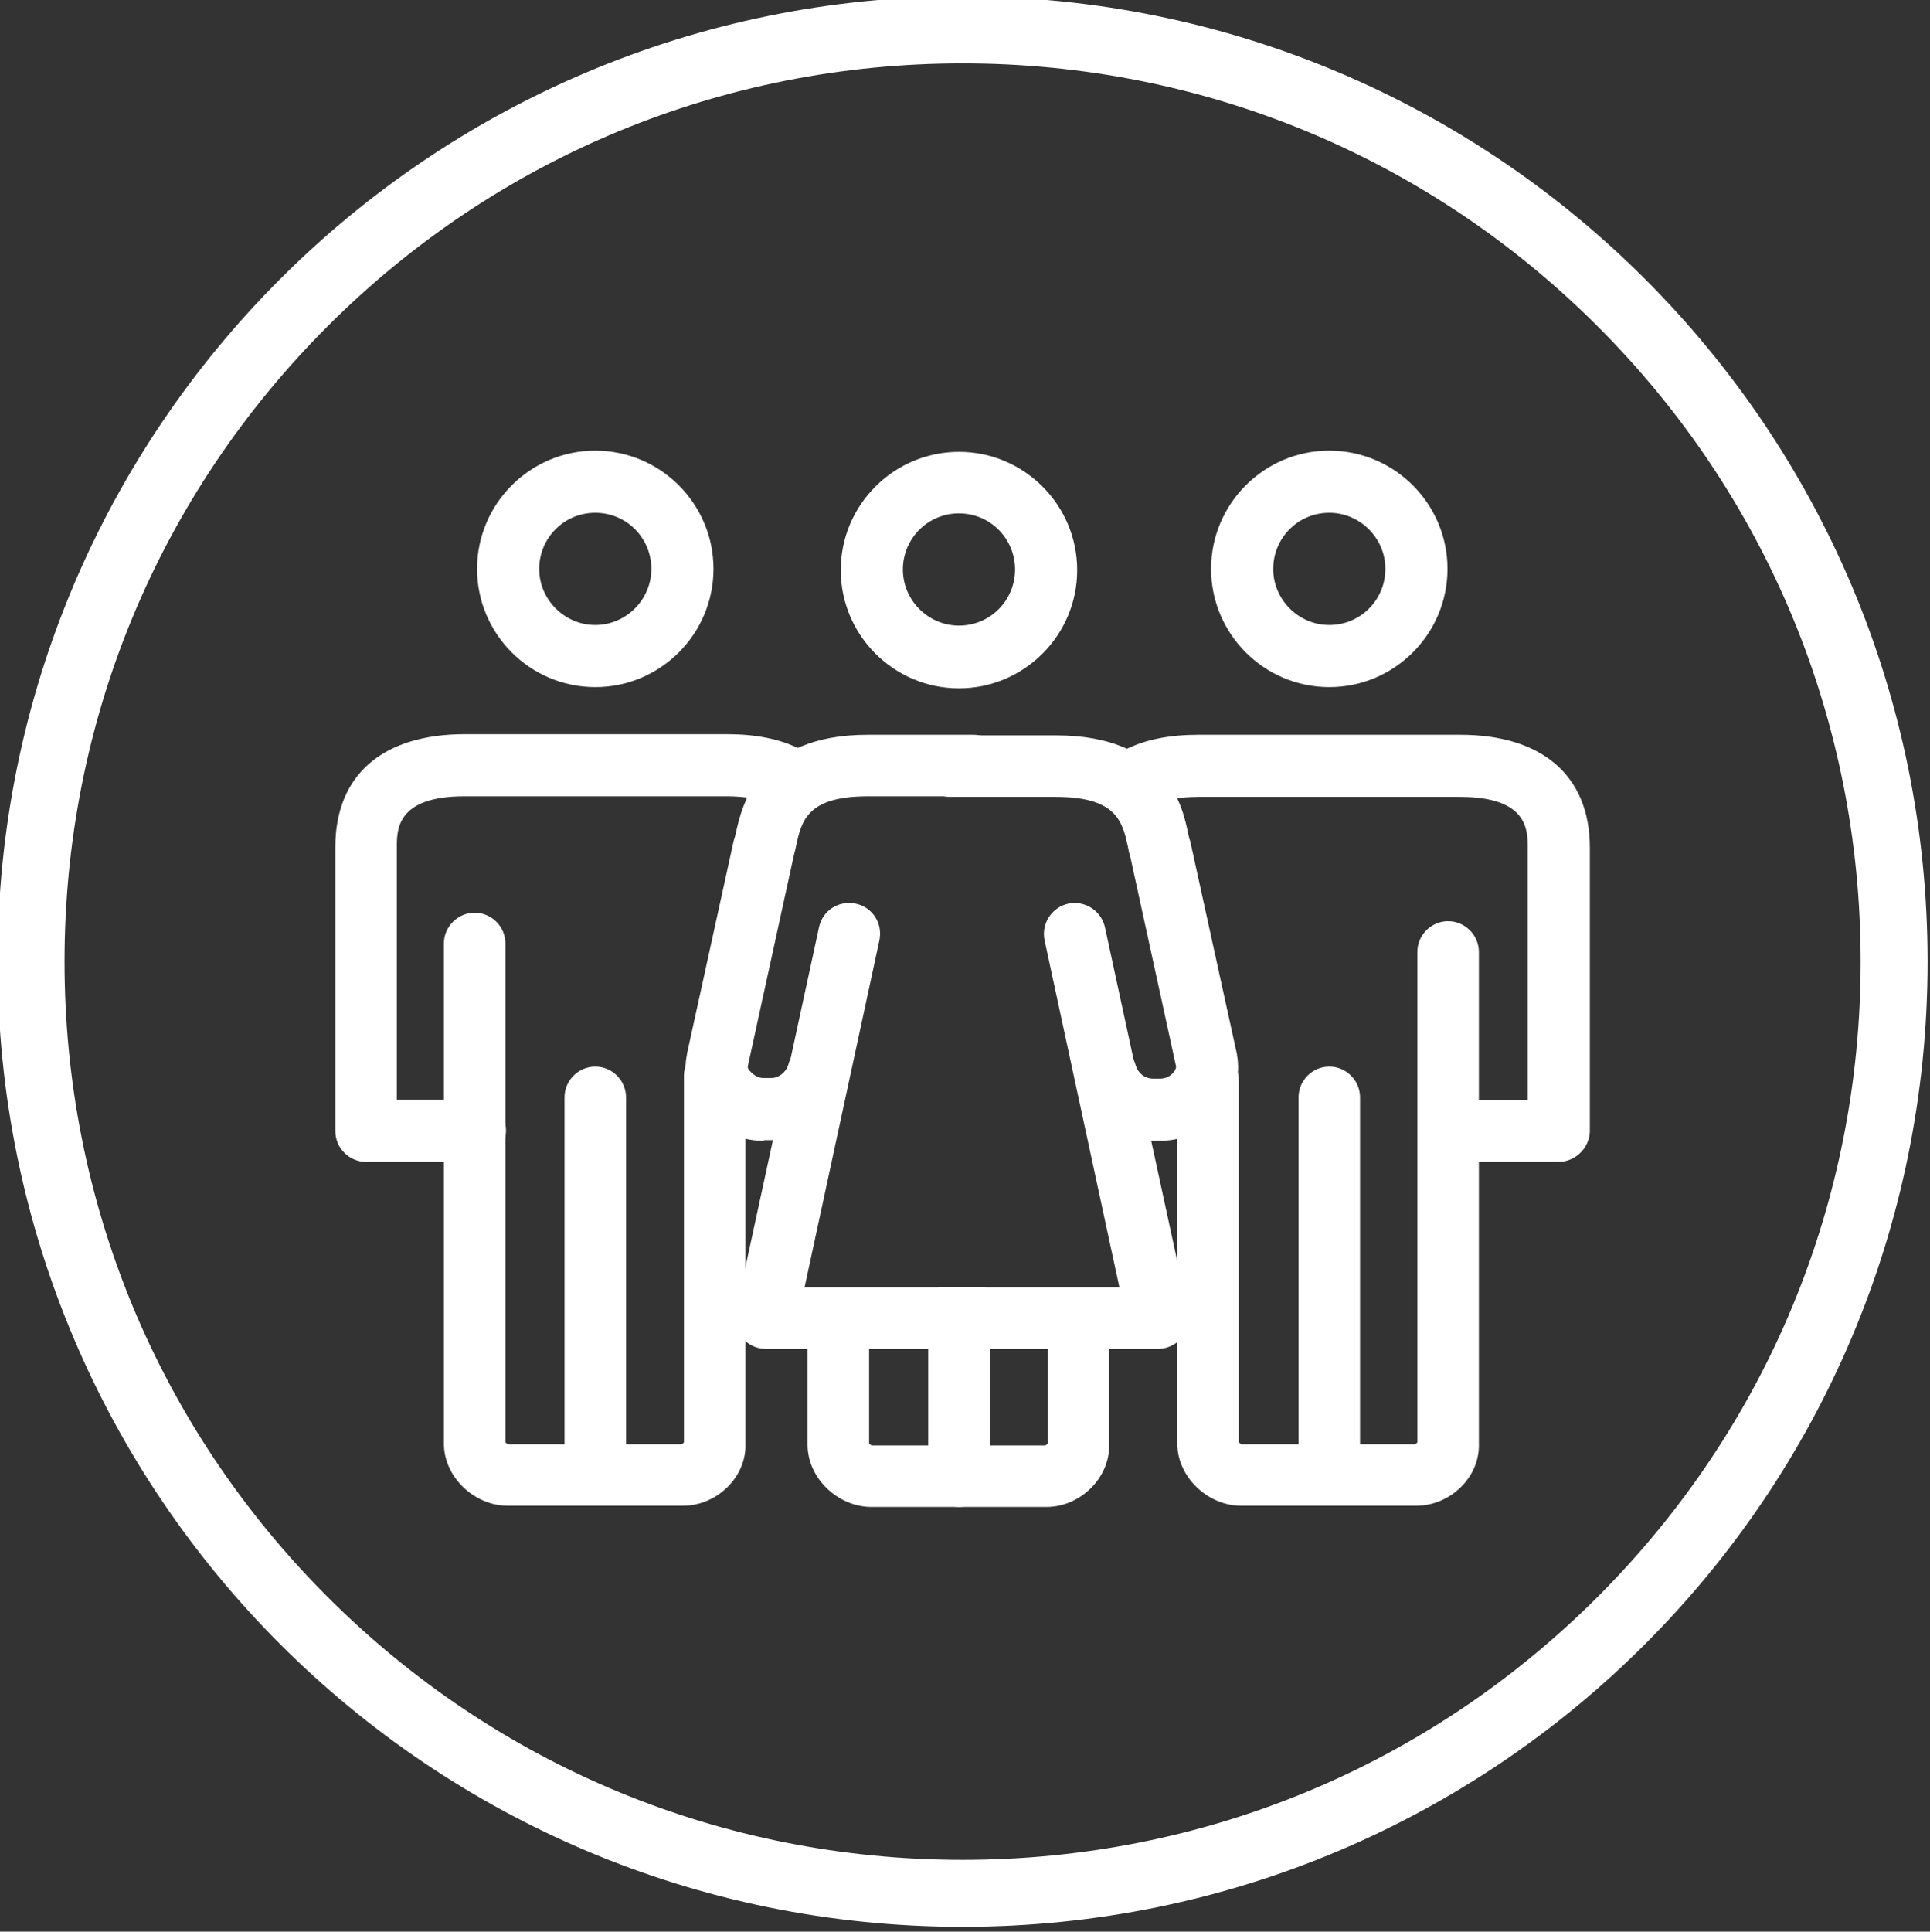
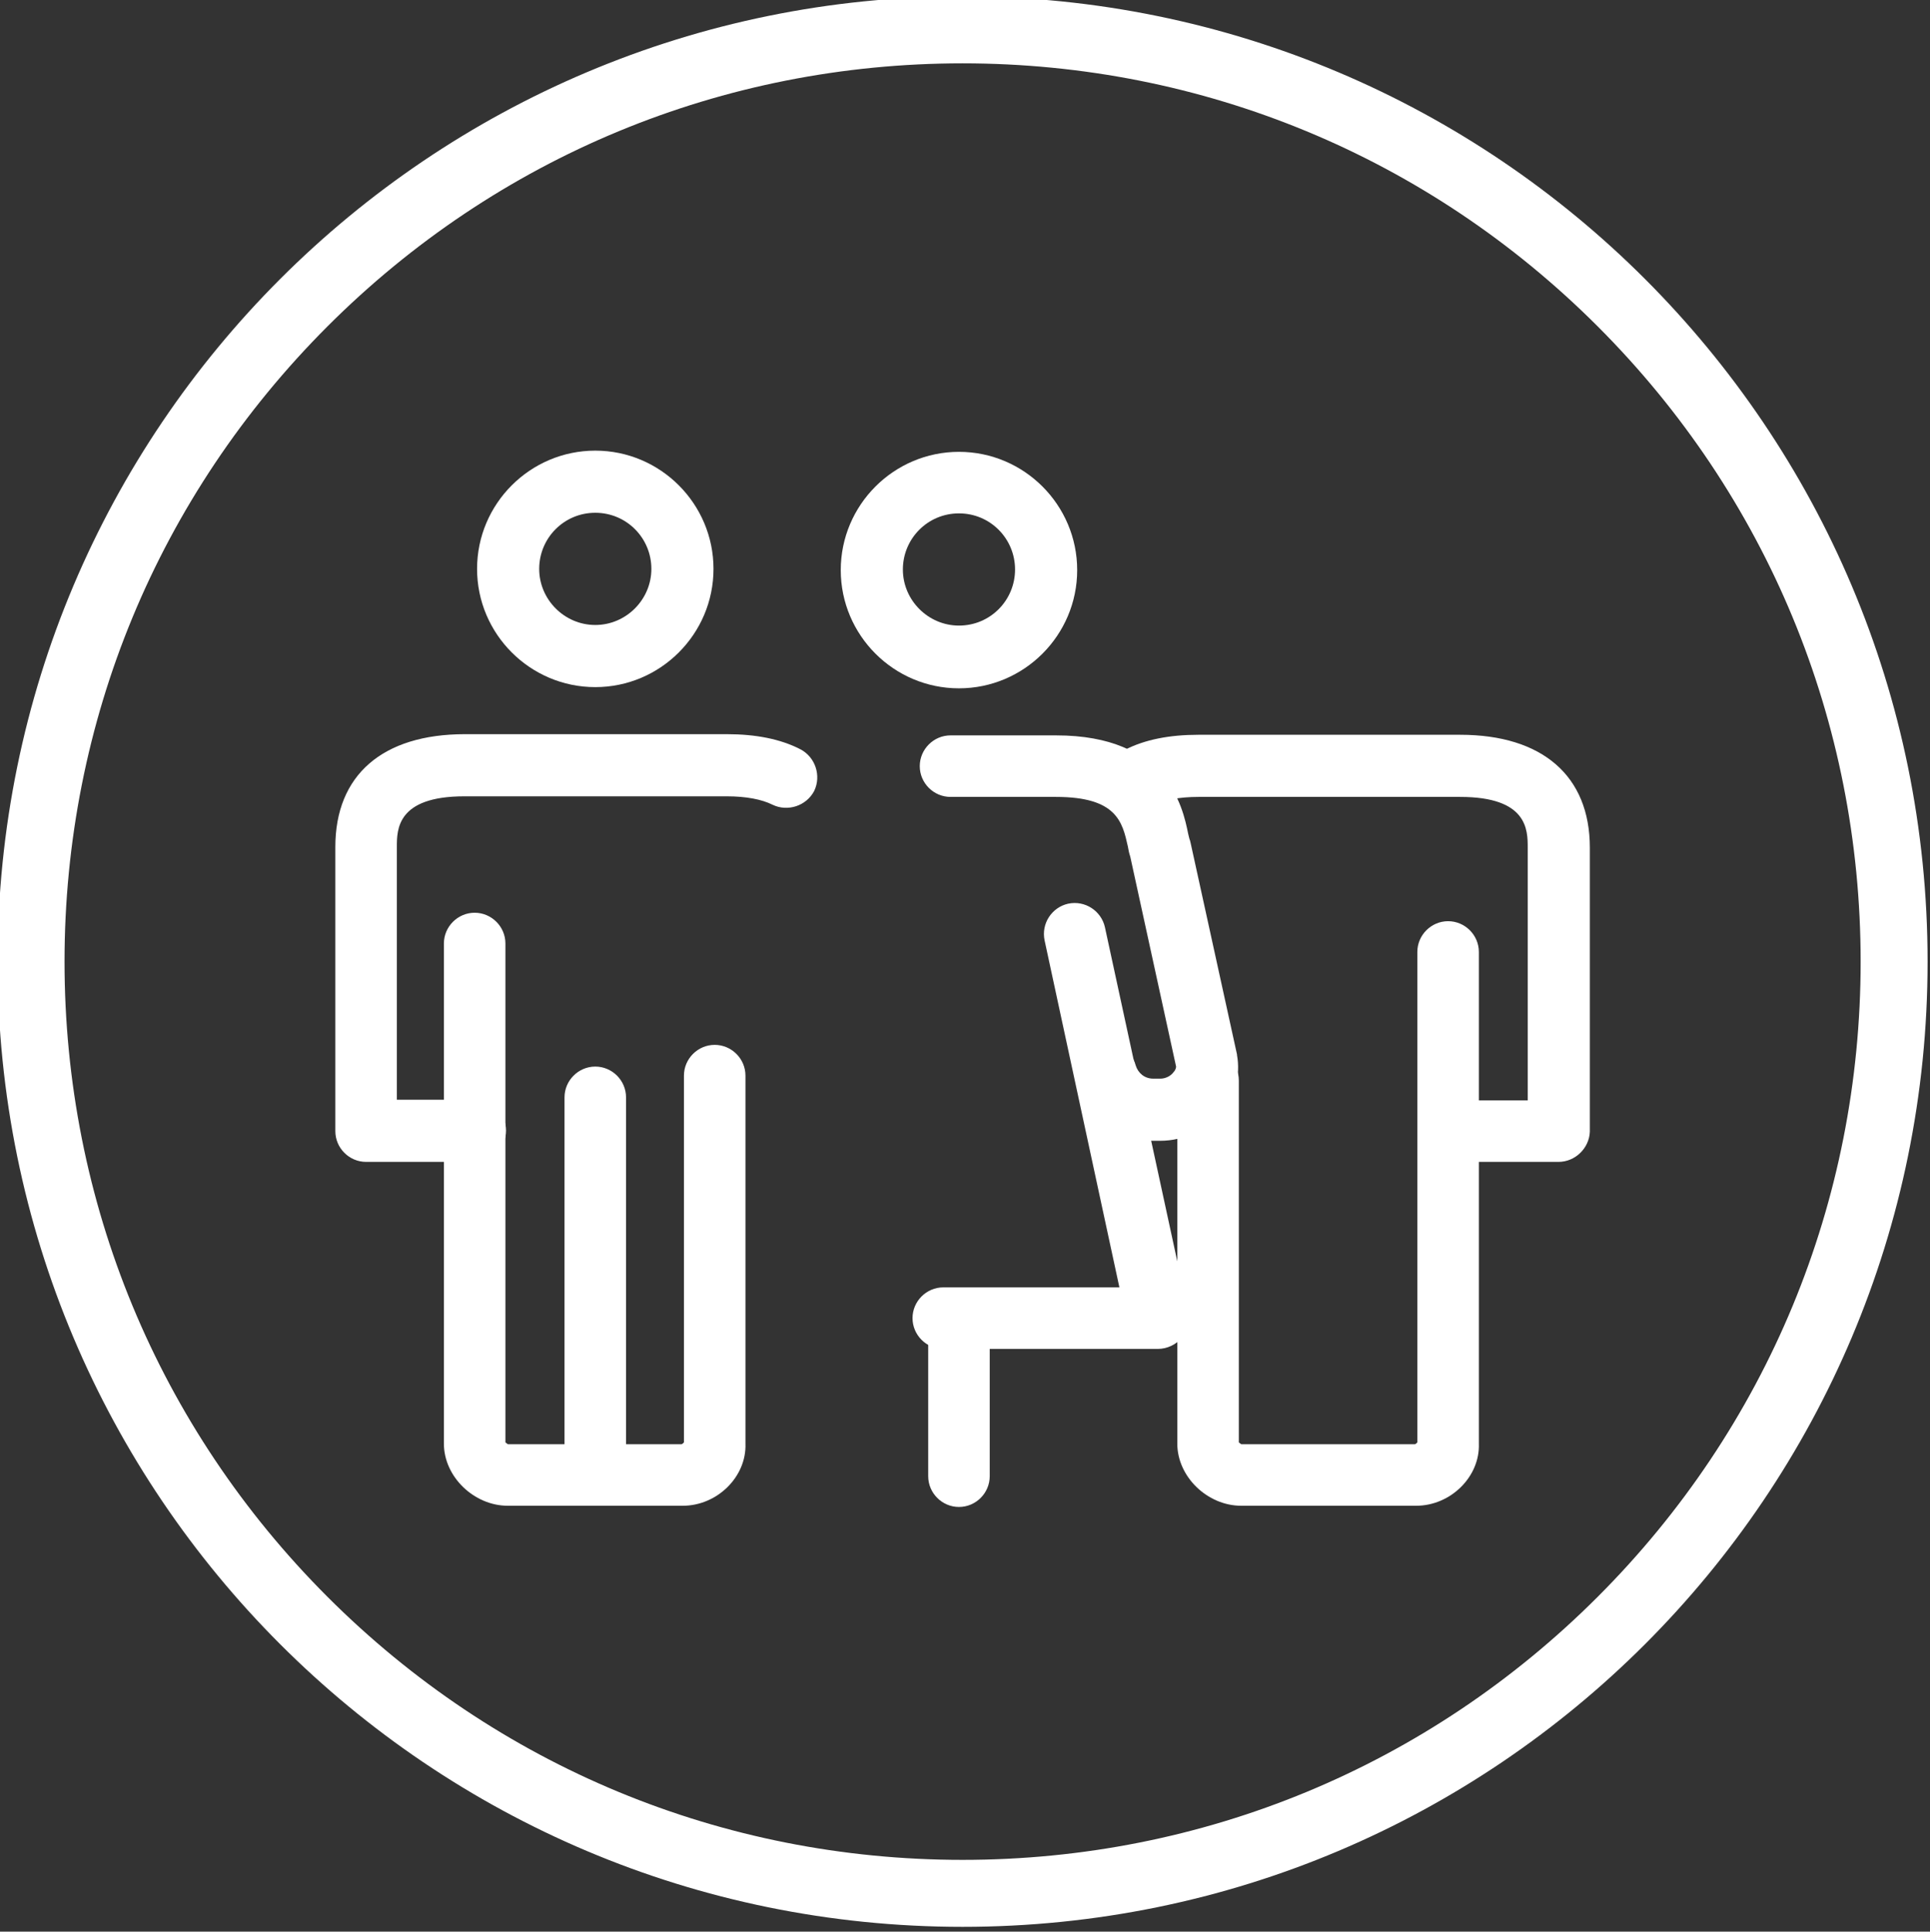
<svg xmlns="http://www.w3.org/2000/svg" version="1.1" id="Layer_1" x="0px" y="0px" viewBox="0 0 32 32.02" style="enable-background:new 0 0 32 32.02;" xml:space="preserve">
  <rect x="0" y="0" width="32" height="32.02" fill="#333333" stroke="none" />
  <style type="text/css">
	.st0{fill:#FFFFFF;}
</style>
  <g>
    <g>
-       <path class="st0" d="M22.04,11.39c-1.08,0-1.96-0.88-1.96-1.96s0.88-1.96,1.96-1.96S24,8.35,24,9.43S23.12,11.39,22.04,11.39z     M22.04,8.5c-0.52,0-0.93,0.42-0.93,0.93s0.42,0.93,0.93,0.93c0.52,0,0.93-0.42,0.93-0.93S22.55,8.5,22.04,8.5z" />
      <path class="st0" d="M25.84,19.26h-1.81c-0.28,0-0.51-0.23-0.51-0.51s0.23-0.51,0.51-0.51h1.3l0-4.19c0-0.29,0-0.84-1.12-0.84    h-4.34c-0.32,0-0.57,0.05-0.76,0.14c-0.25,0.13-0.56,0.03-0.69-0.23c-0.13-0.25-0.03-0.56,0.23-0.69    c0.33-0.17,0.74-0.25,1.22-0.25h4.34c1.36,0,2.15,0.68,2.15,1.87l0,4.71C26.35,19.03,26.12,19.26,25.84,19.26z" />
      <path class="st0" d="M23.48,24.96h-2.9c-0.56,0-1.06-0.48-1.06-1.03v-6.02c0-0.28,0.23-0.51,0.51-0.51s0.51,0.23,0.51,0.51v6    c0.01,0.01,0.03,0.02,0.04,0.03h2.88c0.01,0,0.03-0.02,0.04-0.03v-8.13c0-0.28,0.23-0.51,0.51-0.51c0.28,0,0.51,0.23,0.51,0.51    v8.15C24.54,24.48,24.05,24.96,23.48,24.96z M20.6,23.94L20.6,23.94L20.6,23.94z" />
-       <path class="st0" d="M22.04,24.76c-0.28,0-0.51-0.23-0.51-0.51v-6.06c0-0.28,0.23-0.51,0.51-0.51c0.28,0,0.51,0.23,0.51,0.51v6.06    C22.55,24.53,22.32,24.76,22.04,24.76z" />
    </g>
    <path class="st0" d="M15.96,1.05c3.98,0,7.72,1.55,10.53,4.36c2.81,2.81,4.36,6.55,4.36,10.53s-1.55,7.72-4.36,10.53   s-6.55,4.36-10.53,4.36s-7.72-1.55-10.53-4.36s-4.36-6.55-4.36-10.53S2.62,8.22,5.43,5.41C8.24,2.6,11.98,1.05,15.96,1.05    M15.96-0.06c-8.84,0-16,7.16-16,16s7.16,16,16,16s16-7.16,16-16S24.8-0.06,15.96-0.06L15.96-0.06z" />
    <path class="st0" d="M15.9,11.41c-1.08,0-1.96-0.88-1.96-1.96s0.88-1.96,1.96-1.96c1.08,0,1.96,0.88,1.96,1.96   S16.98,11.41,15.9,11.41z M15.9,8.51c-0.52,0-0.93,0.42-0.93,0.93s0.42,0.93,0.93,0.93c0.52,0,0.93-0.42,0.93-0.93   S16.42,8.51,15.9,8.51z" />
    <path class="st0" d="M15.9,24.98c-0.28,0-0.51-0.23-0.51-0.51V22.3c0-0.28,0.23-0.51,0.51-0.51c0.28,0,0.51,0.23,0.51,0.51v2.17   C16.41,24.75,16.18,24.98,15.9,24.98z" />
-     <path class="st0" d="M17.35,24.98h-2.9c-0.56,0-1.06-0.48-1.06-1.03V22.3c0-0.28,0.23-0.51,0.51-0.51c0.28,0,0.51,0.23,0.51,0.51   v1.63c0.01,0.01,0.03,0.02,0.04,0.03h2.88c0.01,0,0.03-0.02,0.04-0.03V22.3c0-0.28,0.23-0.51,0.51-0.51c0.28,0,0.51,0.23,0.51,0.51   v1.65C18.4,24.5,17.91,24.98,17.35,24.98z" />
    <g>
      <path class="st0" d="M9.87,11.39c-1.08,0-1.96-0.88-1.96-1.96s0.88-1.96,1.96-1.96c1.08,0,1.96,0.88,1.96,1.96    S10.95,11.39,9.87,11.39z M9.87,8.5c-0.52,0-0.93,0.42-0.93,0.93s0.42,0.93,0.93,0.93s0.93-0.42,0.93-0.93S10.39,8.5,9.87,8.5z" />
      <path class="st0" d="M7.88,19.26H6.07c-0.28,0-0.51-0.23-0.51-0.51l0-4.71c0-1.19,0.78-1.87,2.15-1.87h4.34    c0.48,0,0.89,0.08,1.22,0.25c0.25,0.13,0.35,0.44,0.23,0.69c-0.13,0.25-0.44,0.35-0.69,0.23c-0.18-0.09-0.44-0.14-0.76-0.14H7.7    c-1.12,0-1.12,0.55-1.12,0.84l0,4.19h1.3c0.28,0,0.51,0.23,0.51,0.51S8.17,19.26,7.88,19.26z" />
      <path class="st0" d="M11.32,24.96h-2.9c-0.56,0-1.06-0.48-1.06-1.03v-8.29c0-0.28,0.23-0.51,0.51-0.51c0.28,0,0.51,0.23,0.51,0.51    v8.27c0.01,0.01,0.03,0.02,0.04,0.03h2.88c0.01,0,0.03-0.02,0.04-0.03v-6.08c0-0.28,0.23-0.51,0.51-0.51    c0.28,0,0.51,0.23,0.51,0.51v6.1C12.38,24.48,11.89,24.96,11.32,24.96z" />
      <path class="st0" d="M9.87,24.76c-0.28,0-0.51-0.23-0.51-0.51v-6.06c0-0.28,0.23-0.51,0.51-0.51c0.28,0,0.51,0.23,0.51,0.51v6.06    C10.39,24.53,10.16,24.76,9.87,24.76z" />
    </g>
-     <path class="st0" d="M12.65,18.91c-0.39,0-0.76-0.18-1.01-0.48c-0.23-0.27-0.32-0.62-0.25-0.95c0,0,0-0.01,0-0.01l0.77-3.51   c0-0.01,0.01-0.03,0.01-0.04c0.01-0.02,0.02-0.07,0.03-0.11c0.1-0.44,0.35-1.63,2.19-1.63h1.75c0.28,0,0.51,0.23,0.51,0.51   s-0.23,0.51-0.51,0.51h-1.75c-1.01,0-1.1,0.41-1.19,0.82c-0.01,0.06-0.03,0.12-0.04,0.17l-0.76,3.48   c-0.01,0.03,0.02,0.07,0.04,0.09c0.05,0.06,0.14,0.11,0.22,0.11c0,0,0,0,0,0l0.12,0c0.13,0,0.25-0.09,0.29-0.22   c0.07-0.27,0.36-0.43,0.63-0.36c0.27,0.07,0.43,0.36,0.36,0.63c-0.16,0.57-0.68,0.97-1.27,0.98l-0.12,0   C12.66,18.91,12.66,18.91,12.65,18.91z" />
-     <path class="st0" d="M16.26,22.36H12.7c-0.16,0-0.3-0.07-0.4-0.19c-0.1-0.12-0.13-0.28-0.1-0.43l1.38-6.37   c0.06-0.28,0.33-0.45,0.61-0.39c0.28,0.06,0.45,0.33,0.39,0.61l-1.24,5.75h2.92c0.28,0,0.51,0.23,0.51,0.51   C16.77,22.13,16.54,22.36,16.26,22.36z" />
    <path class="st0" d="M19.24,18.91c0,0-0.01,0-0.01,0l-0.12,0c-0.59,0-1.11-0.41-1.27-0.98c-0.07-0.27,0.09-0.56,0.36-0.63   c0.27-0.07,0.56,0.09,0.63,0.36c0.04,0.13,0.15,0.22,0.29,0.22l0.12,0c0,0,0,0,0,0c0.08,0,0.17-0.04,0.22-0.11   c0.02-0.02,0.04-0.06,0.04-0.09l-0.76-3.48c-0.02-0.06-0.03-0.11-0.04-0.17c-0.09-0.4-0.18-0.82-1.19-0.82h-1.75   c-0.28,0-0.51-0.23-0.51-0.51s0.23-0.51,0.51-0.51h1.75c1.84,0,2.1,1.18,2.19,1.63c0.01,0.04,0.02,0.09,0.03,0.11   c0,0.01,0.01,0.03,0.01,0.04l0.77,3.51c0,0,0,0.01,0,0.01c0.06,0.33-0.03,0.68-0.25,0.95C20,18.73,19.63,18.91,19.24,18.91z" />
    <path class="st0" d="M19.2,22.36h-3.56c-0.28,0-0.51-0.23-0.51-0.51c0-0.28,0.23-0.51,0.51-0.51h2.92l-1.24-5.75   c-0.06-0.28,0.12-0.55,0.39-0.61c0.28-0.06,0.55,0.12,0.61,0.39l1.38,6.37c0.03,0.15,0,0.31-0.1,0.43   C19.5,22.29,19.35,22.36,19.2,22.36z" />
    <path class="st0" d="M18.65,13.21" />
  </g>
</svg>